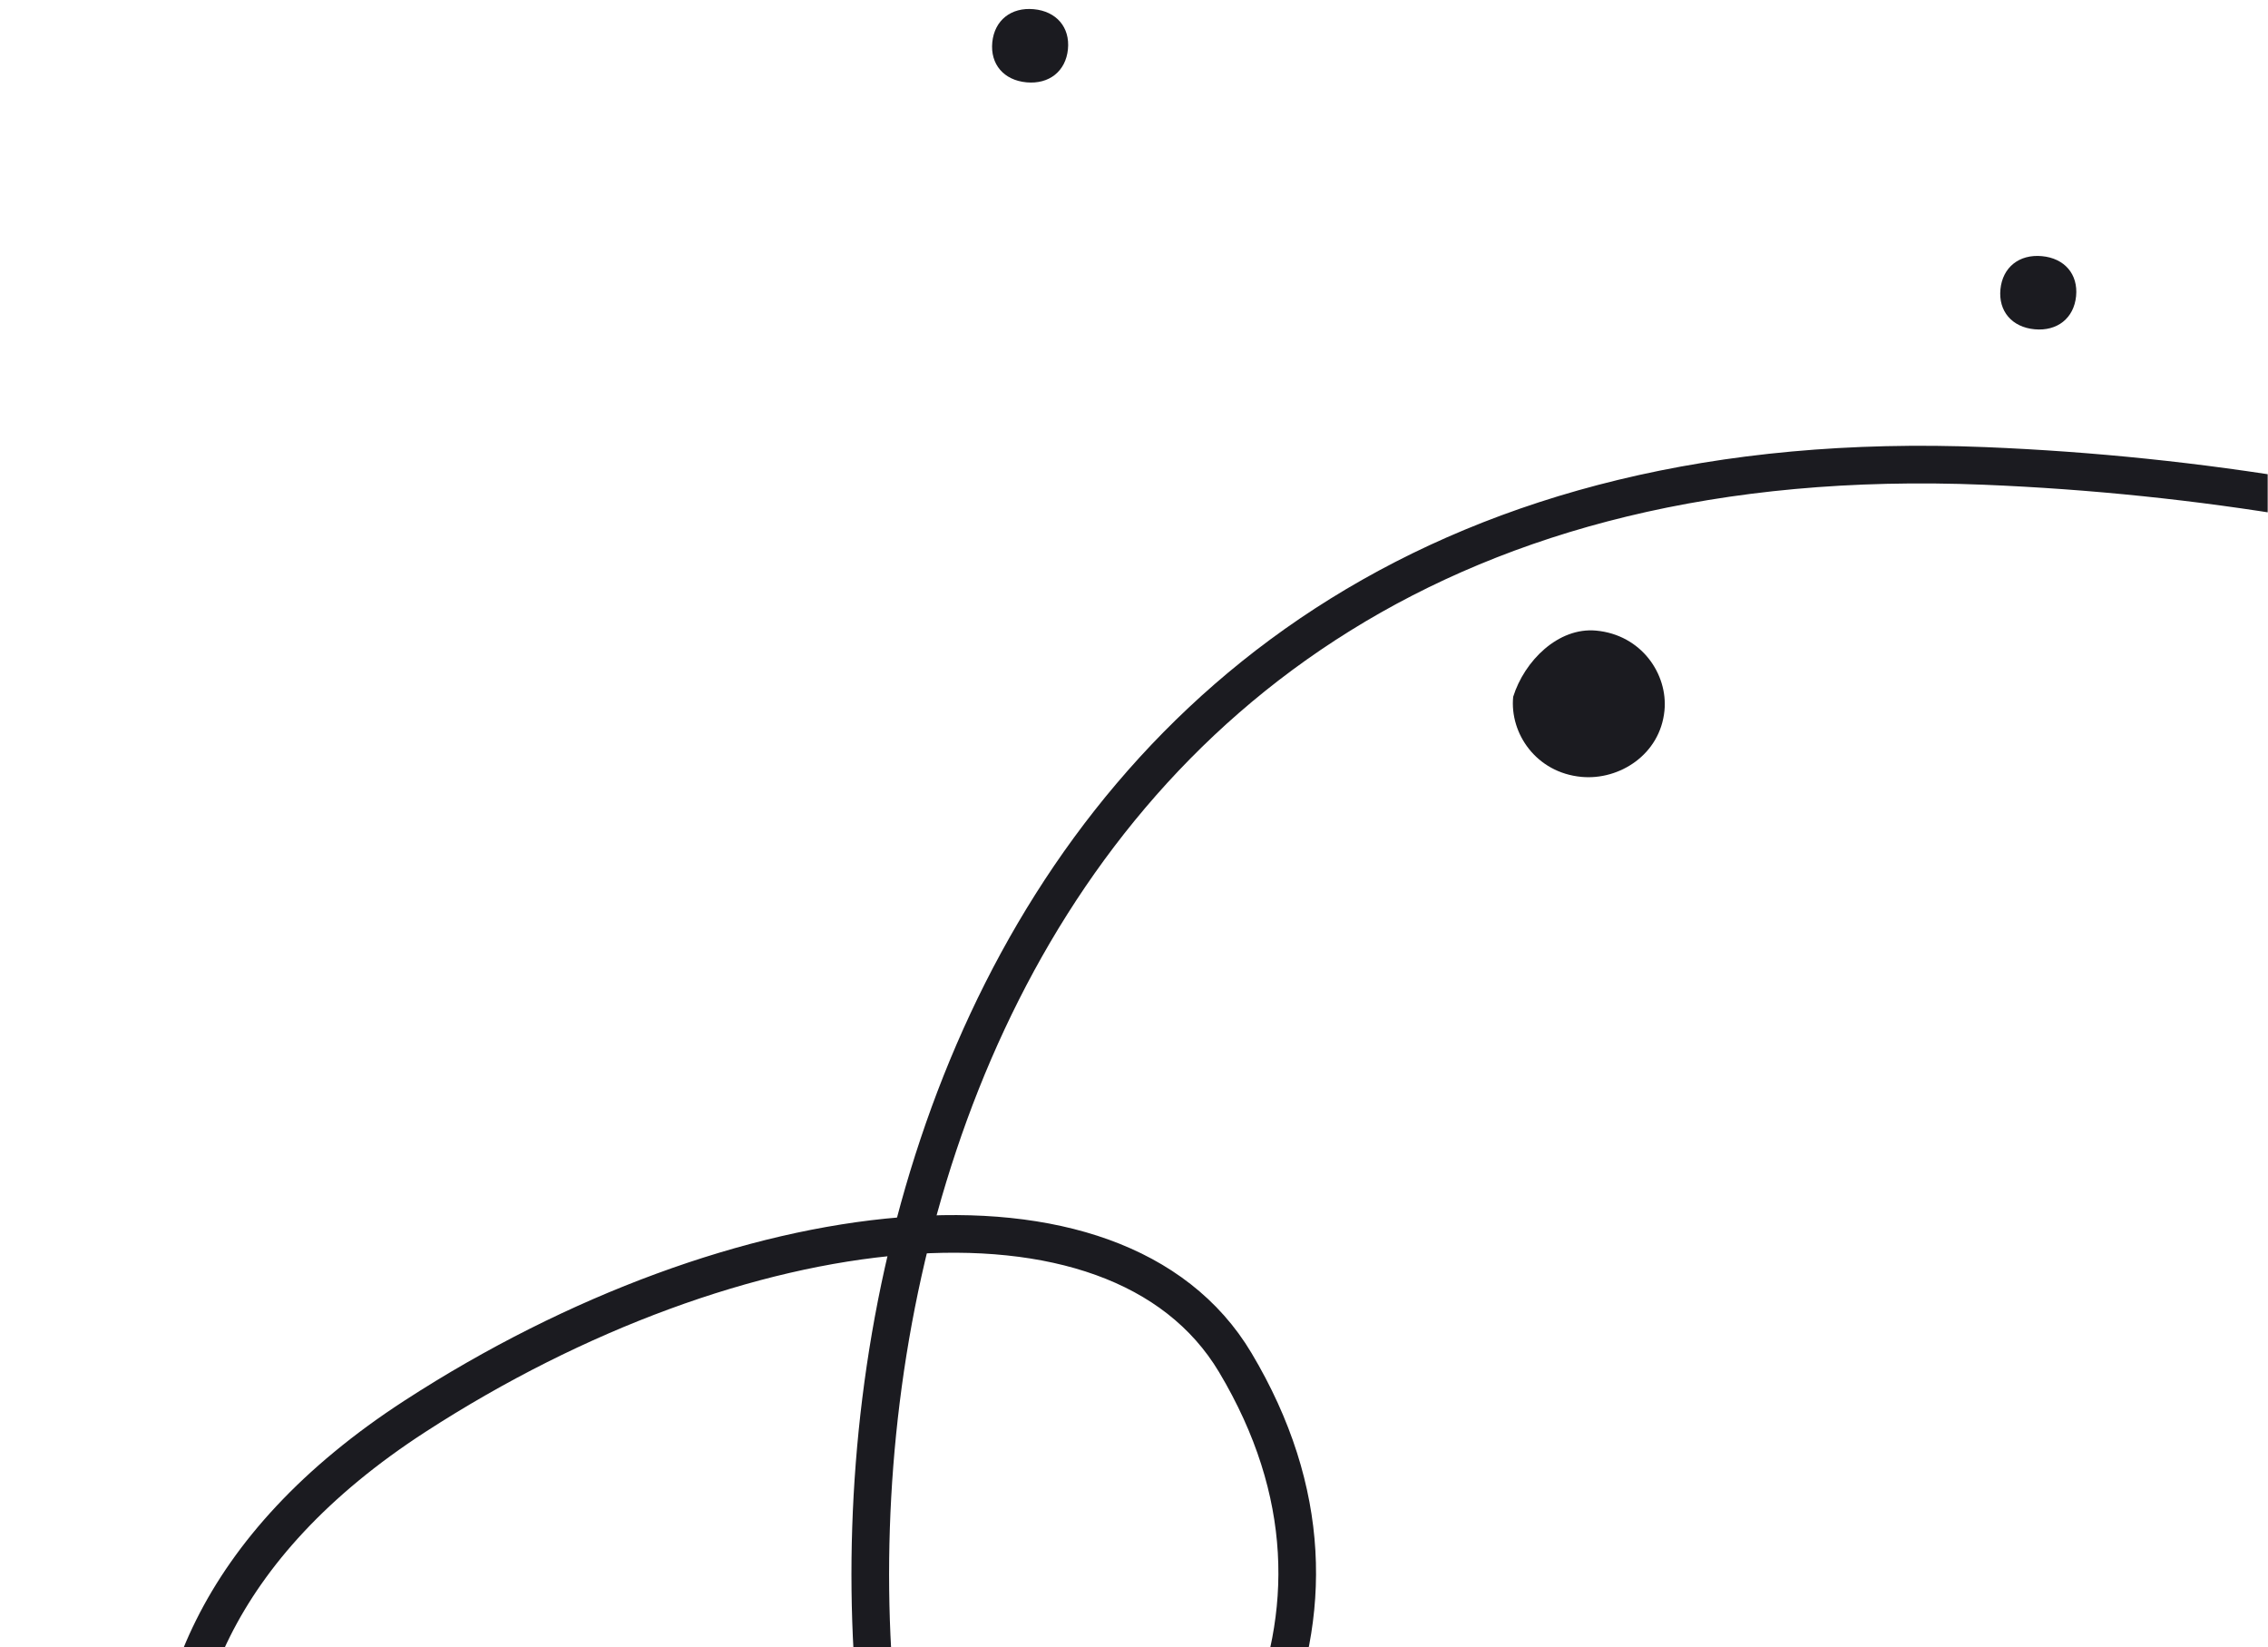
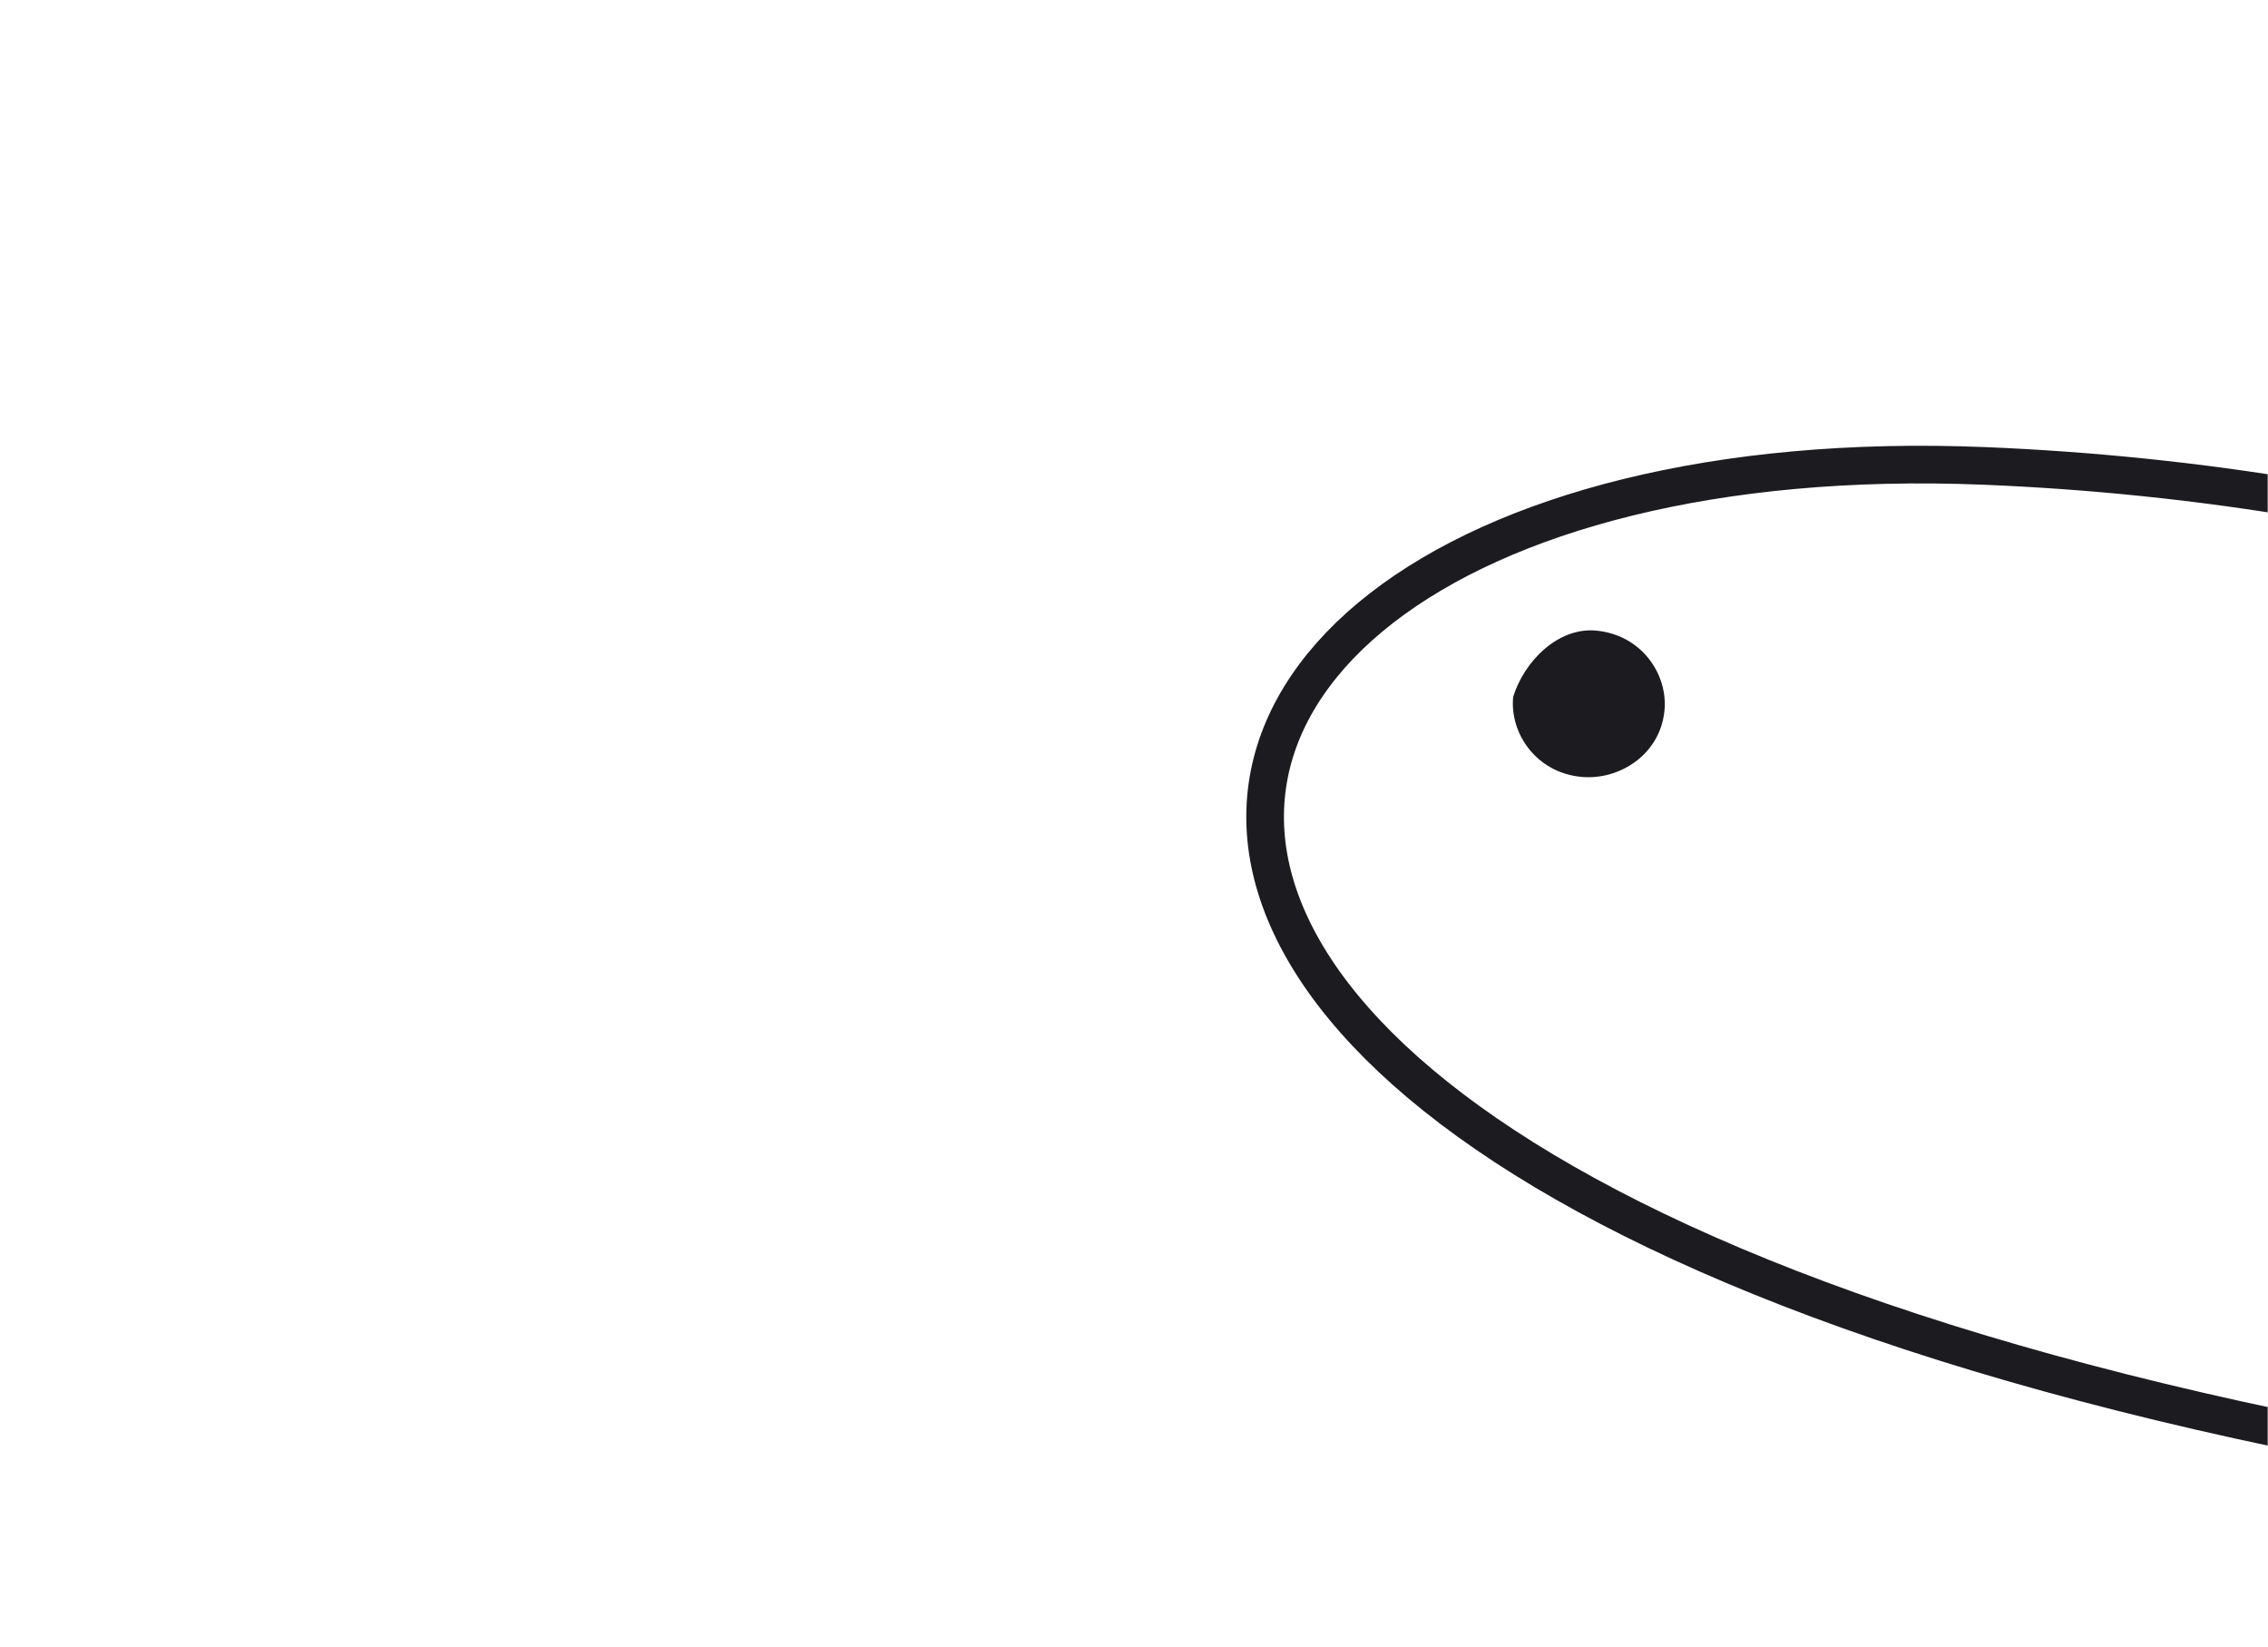
<svg xmlns="http://www.w3.org/2000/svg" width="241" height="175" viewBox="0 0 241 175" fill="none">
  <g clip-path="url(#clip0_1141_67293)">
-     <path d="M210.897 49.497C302.529 53.242 382.364 102.597 378.373 165.806C368.024 329.726 126.283 281.207 99.454 209.822C80.013 158.094 96.358 44.816 210.897 49.497Z" stroke="#1B1B20" stroke-width="4" />
+     <path d="M210.897 49.497C302.529 53.242 382.364 102.597 378.373 165.806C80.013 158.094 96.358 44.816 210.897 49.497Z" stroke="#1B1B20" stroke-width="4" />
    <path d="M160.792 74.02C160.407 77.905 163.236 82.087 168.058 82.532C172.077 82.903 176.404 80.165 176.867 75.503C177.253 71.618 174.424 67.436 169.601 66.991C165.583 66.62 161.982 70.209 160.792 74.02Z" fill="#1B1B20" />
-     <path d="M212.569 30.725C212.338 33.056 213.791 34.759 216.203 34.981C218.614 35.204 220.376 33.798 220.607 31.467C220.839 29.136 219.386 27.433 216.974 27.211C214.563 26.988 212.801 28.394 212.569 30.725Z" fill="#1B1B20" />
-     <path d="M105.442 4.491C105.211 6.822 106.664 8.524 109.075 8.747C111.487 8.97 113.249 7.564 113.48 5.233C113.712 2.902 112.258 1.199 109.847 0.977C107.436 0.754 105.674 2.16 105.442 4.491Z" fill="#1B1B20" />
-     <path d="M44.125 150.434C78.43 128.212 118.606 123.557 131.258 144.743C164.069 199.686 64.943 245.983 39.209 230.064C20.561 218.528 1.245 178.21 44.125 150.434Z" stroke="#1B1B20" stroke-width="4" />
  </g>
  <defs>
    <clipPath id="clip0_1141_67293">
      <rect width="240.125" height="174.636" fill="white" transform="translate(0.841 0.364)" />
    </clipPath>
  </defs>
</svg>